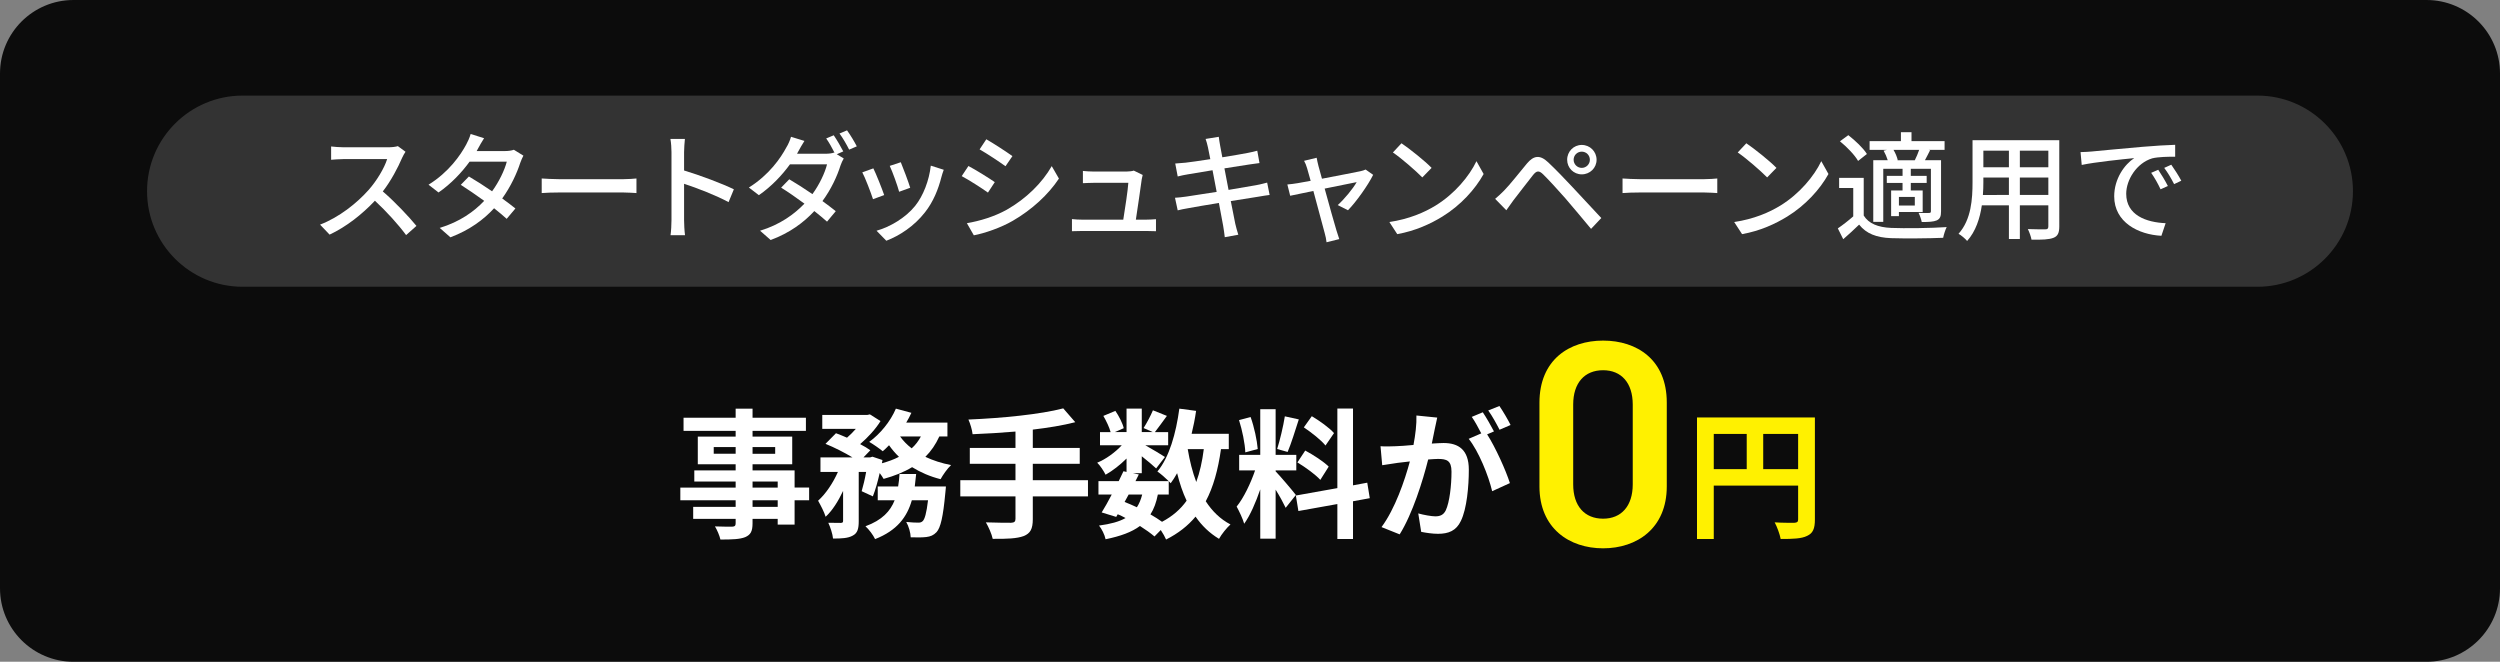
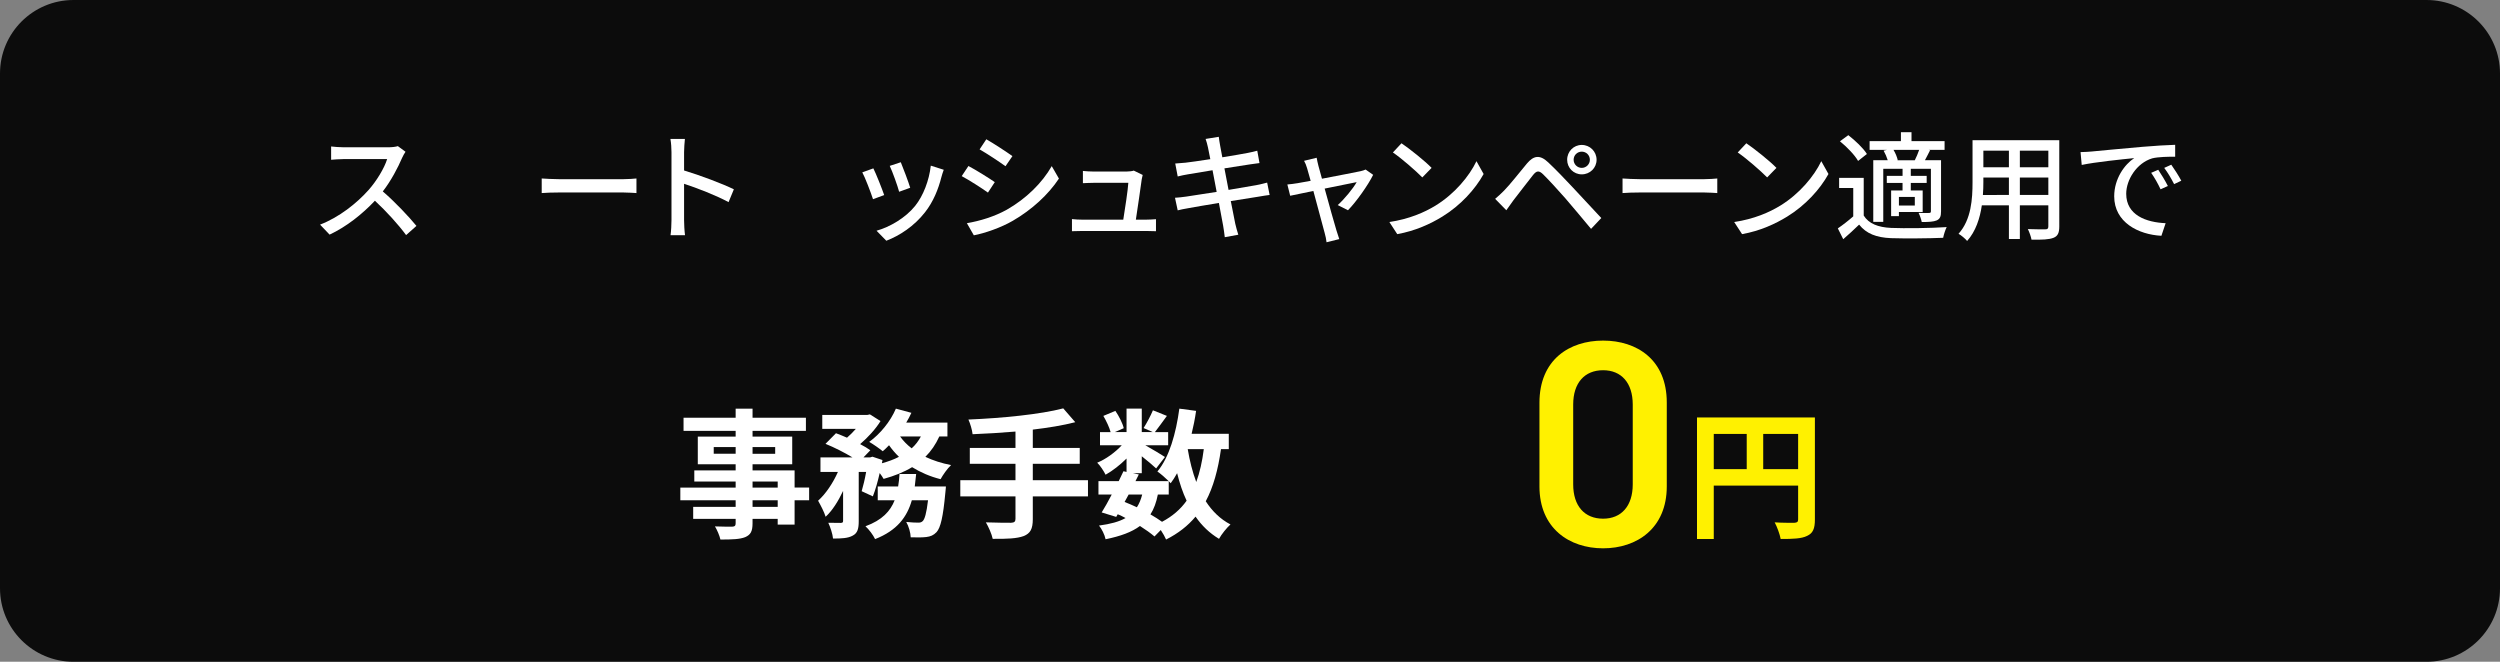
<svg xmlns="http://www.w3.org/2000/svg" version="1.1" x="0px" y="0px" viewBox="0 0 340 90" style="enable-background:new 0 0 340 90;" xml:space="preserve">
  <rect x="0" y="0" width="340" height="90" fill="#808080" stroke="none" />
  <style type="text/css">
	.st0{fill:#009AFF;}
	.st1{fill:#FFF100;}
	.st2{fill:#4B4B4B;}
	.st3{fill:#FFFFFF;}
	.st4{fill:#FFF000;}
	.st5{fill:none;stroke:#FFFFFF;stroke-width:1.5;stroke-miterlimit:10;}
	.st6{enable-background:new    ;}
	.st7{fill:url(#SVGID_1_);}
	.st8{opacity:0.2;}
	.st9{fill:none;stroke:#FFFFFF;stroke-width:0.75;stroke-miterlimit:10;}
	.st10{fill:url(#SVGID_00000080189738195095612640000001324099525010634374_);}
	.st11{fill:url(#SVGID_00000081629759984925882230000000189518474118619582_);}
	.st12{fill:url(#SVGID_00000143615431340070960770000015838289500580254854_);}
	.st13{fill:url(#SVGID_00000155121819643137641900000009798648674516466602_);}
	.st14{fill:url(#SVGID_00000134966014448634194460000011768984003838177715_);}
	.st15{fill:none;stroke:#FFFFFF;stroke-width:1.091;stroke-miterlimit:10;}
	.st16{clip-path:url(#SVGID_00000136383979937617528280000006094549785420747147_);}
	.st17{clip-path:url(#SVGID_00000168118800080487410160000001251462077912440455_);}
	.st18{clip-path:url(#SVGID_00000128482876554971232110000000970100881544077226_);}
	.st19{clip-path:url(#SVGID_00000134932347438938452690000017476969774642509704_);}
	.st20{fill:#003894;}
	.st21{fill:#FFF84E;}
	.st22{fill:#FFFFFE;}
	.st23{fill:#FFEA00;}
	.st24{fill:#053892;}
	.st25{fill:#5074B3;}
	.st26{fill:#DBEBF3;}
	.st27{fill:#053893;}
	.st28{fill:#FFEB00;}
	.st29{fill:#DCECF4;}
	.st30{fill:none;stroke:#DDDDDD;stroke-width:1.12;stroke-miterlimit:10;stroke-dasharray:3.361;}
	.st31{fill:#333333;}
	.st32{fill:none;stroke:#DDDDDD;stroke-width:1.002;stroke-miterlimit:10;stroke-dasharray:3.007;}
	.st33{fill:#DDDDDD;}
	.st34{fill:#5074B4;}
	.st35{fill:#FFFFFF;stroke:#666666;stroke-width:1.874;stroke-miterlimit:10;}
	.st36{fill:#0B3190;}
	.st37{fill:#F2FAFF;}
	.st38{fill:#FFFFFF;stroke:#0B3190;stroke-miterlimit:10;}
	.st39{fill:none;stroke:#0B3190;stroke-miterlimit:10;stroke-dasharray:3;}
	.st40{fill:none;stroke:#FFFFFF;stroke-width:3;stroke-miterlimit:10;stroke-dasharray:3;}
	.st41{fill:#DAEAF2;}
	.st42{fill:#FFE900;}
	.st43{fill:none;}
	.st44{fill:#053891;}
	.st45{fill:#5074B2;}
	.st46{clip-path:url(#SVGID_00000100378033000315007880000015660736534524885164_);}
	.st47{clip-path:url(#SVGID_00000036249454323590331150000012702201841750395523_);}
	.st48{clip-path:url(#SVGID_00000019679753346874365680000017251357455166417842_);}
	.st49{clip-path:url(#SVGID_00000131360914168012865660000005337928646391855752_);}
	.st50{clip-path:url(#SVGID_00000069374956144844231000000008491807594172868224_);}
	.st51{clip-path:url(#SVGID_00000142158461615193642820000009262381208199717765_);}
	.st52{clip-path:url(#SVGID_00000041981906914274248980000010378048860672634252_);}
	.st53{clip-path:url(#SVGID_00000031921451441782677020000016152302385871362239_);}
	.st54{fill:#F1F9FF;}
	.st55{fill:#0480DC;}
	.st56{fill:#FFFFFF;stroke:#009AFF;stroke-width:1.029;stroke-miterlimit:10;}
	.st57{clip-path:url(#SVGID_00000053539455112372877230000005740455231799706538_);}
	.st58{fill:#FFFFFF;stroke:#009AFF;stroke-width:1.938;stroke-miterlimit:10;}
	.st59{fill:#FFFFFF;stroke:#009AFF;stroke-width:2;stroke-miterlimit:10;}
	.st60{fill:#FFFFFF;stroke:#009AFF;stroke-miterlimit:10;}
	.st61{clip-path:url(#SVGID_00000170968815908341101870000006159026231618321025_);}
	.st62{clip-path:url(#SVGID_00000075860968611840378380000018429510386209343164_);}
	.st63{clip-path:url(#SVGID_00000062186148514947882150000004542962212988887728_);}
	.st64{clip-path:url(#SVGID_00000029021008500043785640000006220267267609632410_);}
	.st65{clip-path:url(#SVGID_00000014602433925212190100000009367293675851299206_);}
	.st66{clip-path:url(#SVGID_00000033351433265283960870000005580660948456650400_);}
	.st67{clip-path:url(#SVGID_00000065033728310557899650000005260021431951186352_);}
	.st68{opacity:0.1;fill:#FFFF05;}
	.st69{clip-path:url(#SVGID_00000141432090493290820430000001508550459295140019_);}
	.st70{fill:#EA5505;}
	.st71{clip-path:url(#SVGID_00000079469464410070880310000002008255005889851537_);}
	.st72{fill:#0C0C0C;}
	.st73{fill:#666464;}
	.st74{fill:none;stroke:#FFFFFF;stroke-width:3.636;stroke-miterlimit:10;}
	.st75{clip-path:url(#SVGID_00000169550614557988337260000004201161195445486499_);}
	.st76{clip-path:url(#SVGID_00000162325247075592543610000000956143984280041133_);}
	.st77{clip-path:url(#SVGID_00000063619325488836207250000003043041916004800656_);}
	.st78{clip-path:url(#SVGID_00000034057183115851202970000001823469217081548423_);}
	.st79{clip-path:url(#SVGID_00000153664219025415427780000005383087241536568509_);}
	.st80{fill:none;stroke:#FFFFFF;stroke-width:1.4;stroke-miterlimit:10;}
	.st81{fill:#009AFF;stroke:#009AFF;stroke-width:2.006;stroke-miterlimit:10;}
	.st82{fill:#009BFF;}
	.st83{opacity:0.3;fill:#FFFFFF;}
	.st84{fill:#29AAE1;}
	.st85{fill:#FF7900;}
	.st86{fill:#FFFF00;}
	.st87{fill:#FBED21;}
</style>
  <g id="hikari_x5F_start_00000165207682284372907100000015979046315585730199_">
</g>
  <g id="wimax2plus">
</g>
  <g id="wimax5g_x5F_start">
</g>
  <g id="withflets">
</g>
  <g id="auhikari">
</g>
  <g id="hikari_x5F_cross_x5F_start">
    <g>
      <path class="st72" d="M330,90H10C4.477,90,0,85.523,0,80V10C0,4.477,4.477,0,10,0h320c5.523,0,10,4.477,10,10v70    C340,85.523,335.523,90,330,90z" />
-       <path class="st31" d="M307,39h-274C25.82,39,20,33.18,20,26v-0C20,18.82,25.82,13,33,13h274    c7.18,0,13,5.82,13,13v0C320,33.18,314.18,39,307,39z" />
      <g>
        <path class="st3" d="M54.685,21.472c-0.56,1.312-1.504,3.121-2.625,4.562     c1.648,1.409,3.585,3.474,4.578,4.69l-1.408,1.249c-1.057-1.44-2.657-3.201-4.242-4.674     c-1.713,1.825-3.874,3.538-6.163,4.61l-1.296-1.36c2.593-0.993,4.994-2.913,6.579-4.69     c1.088-1.216,2.161-2.977,2.545-4.226h-5.875c-0.624,0-1.489,0.08-1.745,0.096v-1.809     c0.32,0.048,1.249,0.112,1.745,0.112h5.938c0.592,0,1.121-0.064,1.393-0.16l1.041,0.768     C55.037,20.799,54.797,21.2,54.685,21.472z" />
-         <path class="st3" d="M65.003,20.223c-0.064,0.112-0.112,0.208-0.176,0.32h3.858     c0.448,0,0.896-0.064,1.2-0.176l1.297,0.8c-0.144,0.272-0.32,0.672-0.432,0.992     c-0.448,1.393-1.281,3.202-2.449,4.834c0.672,0.48,1.296,0.96,1.793,1.361l-1.185,1.409     c-0.448-0.416-1.057-0.913-1.713-1.441c-1.424,1.553-3.329,2.961-5.938,3.954l-1.457-1.28     c2.737-0.833,4.674-2.225,6.05-3.682c-1.104-0.8-2.257-1.584-3.185-2.177l1.104-1.137     c0.96,0.561,2.081,1.281,3.153,2.017c0.944-1.297,1.697-2.865,2-4.034H63.867     c-1.057,1.457-2.513,3.009-4.226,4.194l-1.36-1.057c2.769-1.713,4.354-4.034,5.122-5.458     c0.192-0.336,0.48-0.977,0.608-1.441l1.825,0.576C65.515,19.279,65.179,19.903,65.003,20.223z" />
        <path class="st3" d="M76.057,24.369h8.708c0.769,0,1.393-0.064,1.793-0.096v1.984     c-0.352-0.016-1.088-0.08-1.793-0.08h-8.708c-0.88,0-1.841,0.032-2.385,0.08v-1.984     C74.201,24.305,75.193,24.369,76.057,24.369z" />
        <path class="st3" d="M91.322,20.688c0-0.512-0.048-1.249-0.144-1.793h1.969     c-0.048,0.528-0.112,1.232-0.112,1.793v2.497c2.129,0.641,5.17,1.777,6.771,2.561l-0.721,1.745     c-1.681-0.913-4.29-1.921-6.05-2.497v4.946c0,0.496,0.048,1.473,0.128,2.049h-1.969     c0.08-0.56,0.128-1.424,0.128-2.049V20.688z" />
-         <path class="st3" d="M114.685,20.591l-0.88,0.384l0.944,0.576c-0.16,0.256-0.336,0.656-0.448,0.976     c-0.432,1.393-1.265,3.217-2.449,4.818c0.688,0.496,1.312,0.976,1.809,1.376l-1.185,1.424     c-0.464-0.416-1.057-0.912-1.729-1.44c-1.424,1.537-3.313,2.961-5.938,3.938l-1.441-1.265     c2.737-0.832,4.642-2.241,6.035-3.681c-1.104-0.816-2.241-1.601-3.169-2.177l1.104-1.137     c0.96,0.56,2.081,1.281,3.153,2.017c0.944-1.296,1.697-2.881,1.985-4.049h-5.042     c-1.057,1.457-2.513,3.009-4.226,4.194l-1.36-1.041c2.769-1.729,4.338-4.034,5.106-5.474     c0.208-0.32,0.496-0.96,0.625-1.425l1.825,0.56c-0.32,0.48-0.656,1.104-0.833,1.425     c-0.064,0.112-0.112,0.208-0.176,0.32h3.857c0.448,0,0.88-0.048,1.185-0.16l0.064,0.032     c-0.32-0.624-0.752-1.424-1.137-1.953l1.024-0.432C113.789,18.975,114.365,19.967,114.685,20.591z      M116.525,19.903l-1.04,0.448c-0.336-0.672-0.865-1.601-1.312-2.193l1.024-0.432     C115.629,18.318,116.237,19.327,116.525,19.903z" />
        <path class="st3" d="M120.25,26.53l-1.521,0.56c-0.272-0.848-1.104-3.025-1.457-3.649l1.504-0.544     C119.146,23.632,119.946,25.649,120.25,26.53z M128.045,24.033c-0.432,1.712-1.12,3.409-2.241,4.834     c-1.473,1.889-3.458,3.185-5.266,3.874l-1.329-1.361c1.809-0.512,3.922-1.729,5.25-3.377     c1.104-1.377,1.905-3.458,2.129-5.475l1.761,0.561C128.206,23.488,128.11,23.776,128.045,24.033z      M123.788,25.537l-1.505,0.544c-0.192-0.752-0.912-2.753-1.28-3.521l1.504-0.496     C122.795,22.736,123.58,24.833,123.788,25.537z" />
        <path class="st3" d="M135.291,24.769l-0.929,1.424c-0.848-0.608-2.545-1.696-3.569-2.241l0.913-1.376     C132.713,23.104,134.538,24.241,135.291,24.769z M136.907,28.53     c2.673-1.521,4.834-3.666,6.13-5.938l0.977,1.696c-1.441,2.177-3.666,4.226-6.259,5.73     c-1.617,0.944-3.857,1.713-5.314,1.985l-0.944-1.649C133.273,30.051,135.227,29.459,136.907,28.53z      M137.691,21.231l-0.944,1.376c-0.816-0.592-2.529-1.729-3.521-2.289l0.913-1.377     C135.13,19.503,136.939,20.688,137.691,21.231z" />
        <path class="st3" d="M155.277,24.369c-0.128,1.024-0.577,4.018-0.8,5.506h1.344     c0.368,0,1.024-0.032,1.393-0.064v1.633c-0.304-0.016-0.977-0.032-1.36-0.032h-8.627     c-0.528,0-0.896,0.016-1.441,0.032v-1.649c0.416,0.048,0.929,0.08,1.441,0.08h5.538     c0.224-1.36,0.64-4.114,0.688-5.01h-4.754c-0.48,0-0.992,0.032-1.424,0.048v-1.665     c0.4,0.048,1.008,0.08,1.409,0.08h4.546c0.288,0,0.8-0.048,0.96-0.128l1.217,0.592     C155.357,23.969,155.309,24.209,155.277,24.369z" />
        <path class="st3" d="M163.962,18.895l1.793-0.288c0.048,0.304,0.096,0.8,0.176,1.152     c0.032,0.192,0.144,0.8,0.304,1.633c1.457-0.24,2.817-0.464,3.441-0.592     c0.496-0.096,0.993-0.208,1.312-0.304l0.304,1.681c-0.288,0.032-0.833,0.112-1.28,0.176     c-0.705,0.112-2.049,0.32-3.49,0.544c0.176,0.913,0.368,1.937,0.561,2.929     c1.552-0.256,2.977-0.496,3.745-0.64c0.608-0.128,1.137-0.24,1.505-0.352l0.336,1.681     c-0.368,0.032-0.944,0.144-1.553,0.24c-0.832,0.128-2.241,0.352-3.729,0.592     c0.289,1.44,0.512,2.641,0.608,3.073c0.112,0.464,0.256,1.024,0.416,1.504l-1.84,0.336     c-0.08-0.576-0.128-1.088-0.224-1.568c-0.064-0.4-0.304-1.601-0.576-3.089     c-1.745,0.288-3.362,0.56-4.114,0.704c-0.656,0.112-1.137,0.208-1.489,0.304l-0.368-1.712     c0.4-0.016,1.072-0.096,1.521-0.16c0.785-0.112,2.417-0.368,4.146-0.64     c-0.192-0.993-0.384-2.017-0.561-2.945c-1.473,0.24-2.801,0.464-3.361,0.56     c-0.48,0.08-0.864,0.16-1.376,0.288l-0.336-1.761c0.448-0.032,0.896-0.064,1.393-0.112     c0.592-0.064,1.92-0.256,3.377-0.48c-0.16-0.8-0.272-1.376-0.32-1.601     C164.187,19.615,164.09,19.247,163.962,18.895z" />
        <path class="st3" d="M179.307,22.56c0.096,0.368,0.272,0.992,0.48,1.745     c2.161-0.416,4.674-0.896,5.25-1.024c0.24-0.048,0.512-0.144,0.688-0.224l1.024,0.72     c-0.672,1.377-2.305,3.682-3.425,4.818l-1.393-0.705c0.913-0.816,2.081-2.241,2.577-3.121     c-0.384,0.08-2.337,0.464-4.354,0.88c0.625,2.257,1.361,4.93,1.601,5.682     c0.096,0.288,0.272,0.88,0.384,1.185l-1.729,0.432c-0.048-0.384-0.128-0.848-0.256-1.265     c-0.224-0.784-0.944-3.473-1.537-5.714c-1.44,0.288-2.705,0.561-3.153,0.656l-0.384-1.537     c0.464-0.032,0.88-0.096,1.393-0.176c0.224-0.032,0.896-0.16,1.776-0.32     c-0.208-0.752-0.384-1.36-0.48-1.697c-0.112-0.4-0.256-0.752-0.416-1.024l1.712-0.416     C179.115,21.776,179.211,22.16,179.307,22.56z" />
        <path class="st3" d="M195.244,27.954c2.577-1.584,4.578-3.985,5.554-6.034l0.976,1.745     c-1.152,2.081-3.121,4.258-5.618,5.794c-1.617,0.992-3.649,1.937-6.13,2.385l-1.072-1.648     C191.626,29.795,193.707,28.898,195.244,27.954z M194.699,22.832l-1.265,1.297     c-0.832-0.849-2.817-2.593-4.001-3.394l1.168-1.249C191.722,20.239,193.803,21.904,194.699,22.832z" />
        <path class="st3" d="M204.554,25.921c0.752-0.752,2.081-2.449,3.121-3.697     c0.896-1.057,1.745-1.233,2.897-0.128c1.009,0.944,2.321,2.321,3.266,3.33     c1.088,1.152,2.705,2.897,3.938,4.226l-1.393,1.473c-1.12-1.345-2.497-2.993-3.489-4.146     c-0.929-1.073-2.385-2.641-3.025-3.266c-0.576-0.56-0.896-0.512-1.393,0.112     c-0.704,0.864-1.953,2.545-2.657,3.425c-0.336,0.464-0.704,0.977-0.96,1.345l-1.521-1.553     C203.785,26.674,204.105,26.37,204.554,25.921z M215.118,19.711c1.12,0,2.017,0.896,2.017,2.017     c0,1.104-0.896,1.985-2.017,1.985c-1.104,0-1.984-0.88-1.984-1.985     C213.133,20.607,214.013,19.711,215.118,19.711z M215.118,22.832c0.608,0,1.104-0.496,1.104-1.104     c0-0.624-0.496-1.104-1.104-1.104s-1.104,0.48-1.104,1.104     C214.013,22.336,214.509,22.832,215.118,22.832z" />
        <path class="st3" d="M223.05,24.369h8.708c0.768,0,1.393-0.064,1.792-0.096v1.984     c-0.352-0.016-1.088-0.08-1.792-0.08h-8.708c-0.88,0-1.841,0.032-2.385,0.08v-1.984     C221.194,24.305,222.186,24.369,223.05,24.369z" />
        <path class="st3" d="M242.14,27.954c2.577-1.584,4.578-3.985,5.555-6.034l0.977,1.745     c-1.152,2.081-3.121,4.258-5.618,5.794c-1.617,0.992-3.649,1.937-6.131,2.385l-1.072-1.648     C238.523,29.795,240.604,28.898,242.14,27.954z M241.596,22.832l-1.265,1.297     c-0.832-0.849-2.817-2.593-4.002-3.394l1.169-1.249C238.619,20.239,240.7,21.904,241.596,22.832z" />
        <path class="st3" d="M253.466,29.315c0.688,1.104,1.953,1.601,3.729,1.681     c1.81,0.08,5.522,0.032,7.556-0.112c-0.177,0.336-0.4,1.024-0.48,1.457     c-1.841,0.08-5.234,0.112-7.091,0.048c-1.984-0.08-3.361-0.608-4.338-1.841     c-0.672,0.656-1.376,1.296-2.161,1.985l-0.736-1.473c0.641-0.432,1.425-1.041,2.098-1.633v-3.857     h-1.921v-1.376h3.345V29.315z M252.699,21.888c-0.448-0.8-1.521-1.905-2.466-2.673l1.137-0.833     c0.929,0.72,2.049,1.777,2.529,2.561L252.699,21.888z M256.62,20.383h-2.353v-1.185h4.258v-1.216     h1.44v1.216h4.498v1.185h-2.161l0.192,0.048c-0.24,0.496-0.496,0.96-0.704,1.36h2.192v6.931     c0,0.672-0.112,1.024-0.576,1.249c-0.448,0.192-1.104,0.224-2.049,0.224     c-0.064-0.368-0.256-0.896-0.433-1.249c0.641,0.032,1.249,0.032,1.441,0.016     c0.176,0,0.239-0.064,0.239-0.24v-5.763h-2.736v0.96h2.16v0.96h-2.16v1.024h1.616v2.929h-3.233     v0.561h-1.057v-3.49h1.553v-1.024H256.604v-0.96h2.145v-0.96h-2.625v7.219h-1.36v-8.388h1.969     c-0.128-0.416-0.336-0.896-0.561-1.296L256.62,20.383z M260.414,21.791     c0.208-0.4,0.432-0.944,0.592-1.408h-3.489c0.272,0.448,0.496,1.008,0.576,1.393l-0.063,0.016     H260.414z M260.414,26.786h-2.161v1.168h2.161V26.786z" />
        <path class="st3" d="M280.062,30.803c0,0.865-0.208,1.312-0.784,1.537     c-0.592,0.24-1.521,0.272-2.993,0.256c-0.063-0.4-0.304-1.057-0.496-1.441     c1.024,0.048,2.081,0.032,2.385,0.032c0.288,0,0.4-0.096,0.4-0.4v-2.865h-3.874V32.5h-1.488     v-4.578h-3.682c-0.256,1.761-0.832,3.553-2.001,4.85c-0.224-0.288-0.832-0.8-1.168-0.976     c1.744-1.937,1.904-4.77,1.904-7.027V19.071h11.797V30.803z M273.211,26.514v-2.369h-3.474v0.641     c0,0.544-0.016,1.136-0.063,1.729H273.211z M269.738,20.495v2.257h3.474v-2.257H269.738z      M278.574,20.495h-3.874v2.257h3.874V20.495z M278.574,26.514v-2.369h-3.874v2.369H278.574z" />
        <path class="st3" d="M284.443,20.607c1.168-0.112,4.018-0.384,6.963-0.641     c1.712-0.144,3.312-0.24,4.417-0.272v1.617c-0.896,0-2.288,0.016-3.121,0.224     c-2.129,0.64-3.537,2.929-3.537,4.818c0,2.913,2.721,3.89,5.362,4.001l-0.576,1.713     c-3.138-0.16-6.419-1.841-6.419-5.362c0-2.417,1.425-4.354,2.721-5.202     c-1.616,0.16-5.346,0.544-7.139,0.929l-0.16-1.745C283.562,20.671,284.123,20.639,284.443,20.607z      M294.831,25.297l-0.992,0.448c-0.384-0.816-0.801-1.552-1.28-2.241l0.96-0.416     C293.902,23.648,294.495,24.625,294.831,25.297z M296.656,24.577l-0.977,0.464     c-0.416-0.816-0.832-1.521-1.345-2.209l0.96-0.432C295.679,22.944,296.303,23.905,296.656,24.577z" />
      </g>
    </g>
    <g>
      <path class="st3" d="M110.041,68.039h-1.976v3.306h-2.299v-0.779h-3.419v0.589    c0,1.121-0.267,1.577-1.007,1.899c-0.723,0.285-1.748,0.323-3.363,0.323    c-0.113-0.532-0.455-1.311-0.74-1.786c0.912,0.038,2.032,0.038,2.336,0.038    c0.361-0.019,0.476-0.133,0.476-0.475v-0.589h-5.775v-1.633h5.775v-0.893h-7.523v-1.729h7.523v-0.817    h-5.623v-1.52h5.623v-0.836h-5.148v-3.761h5.148v-0.779h-7.086v-1.786h7.086v-1.235h2.299v1.235    h7.257v1.786h-7.257v0.779h5.395v3.761h-5.395v0.836h5.718v2.336h1.976V68.039z M100.049,61.712    v-0.912h-2.982v0.912H100.049z M102.348,60.801v0.912h3.077v-0.912H102.348z M102.348,66.31h3.419    v-0.817h-3.419V66.31z M105.767,68.039h-3.419v0.893h3.419V68.039z" />
      <path class="st3" d="M127.749,59.357c-0.493,1.083-1.12,1.995-1.899,2.773    c1.045,0.494,2.223,0.874,3.495,1.121c-0.493,0.456-1.12,1.349-1.425,1.918    c-1.443-0.361-2.735-0.931-3.875-1.634c-1.121,0.684-2.432,1.197-3.875,1.596    c-0.114-0.209-0.305-0.494-0.532-0.798c-0.266,1.178-0.589,2.318-0.931,3.173l-1.521-0.703    c0.209-0.703,0.438-1.653,0.608-2.622h-1.007v6.687c0,1.026-0.152,1.634-0.817,1.976    c-0.646,0.361-1.5,0.399-2.678,0.399c-0.058-0.627-0.361-1.539-0.646-2.146    c0.703,0.019,1.463,0.019,1.71,0.019c0.228-0.019,0.304-0.057,0.304-0.285v-4.065    c-0.665,1.406-1.463,2.679-2.374,3.515c-0.19-0.646-0.685-1.577-1.026-2.185    c1.045-0.931,2.033-2.413,2.697-3.914h-2.374v-1.976h4.351c-1.064-0.646-2.489-1.368-3.667-1.843    l1.425-1.444c0.456,0.171,0.988,0.38,1.501,0.608c0.418-0.361,0.836-0.779,1.196-1.197h-4.559    v-1.9h6.136l0.342-0.076l1.444,0.912c-0.646,1.064-1.71,2.223-2.774,3.135    c0.552,0.285,1.026,0.57,1.388,0.835l-0.932,0.969h0.912l0.304-0.095l1.368,0.456l-0.076,0.437    c0.836-0.228,1.634-0.513,2.317-0.874c-0.493-0.475-0.949-1.007-1.349-1.577    c-0.285,0.304-0.569,0.57-0.854,0.817c-0.438-0.361-1.311-0.969-1.843-1.273    c1.481-1.064,2.888-2.773,3.628-4.521l2.109,0.57c-0.209,0.456-0.438,0.893-0.703,1.33h5.604    v1.881H127.749z M128.643,66.158c0,0-0.038,0.589-0.076,0.855c-0.304,3.287-0.646,4.75-1.197,5.357    c-0.418,0.437-0.816,0.589-1.387,0.665c-0.475,0.057-1.254,0.076-2.128,0.038    c-0.019-0.627-0.266-1.501-0.607-2.09c0.684,0.076,1.33,0.095,1.634,0.095    c0.266,0,0.418-0.038,0.607-0.209c0.267-0.247,0.514-1.064,0.723-2.831h-2.204    c-0.646,2.261-1.994,4.104-4.996,5.281c-0.247-0.532-0.836-1.33-1.311-1.748    c2.279-0.835,3.381-2.051,3.97-3.533h-2.298v-1.881h2.773c0.095-0.551,0.151-1.102,0.189-1.69    h2.261c-0.057,0.57-0.114,1.14-0.189,1.69H128.643z M122.411,59.357    c0.418,0.589,0.95,1.14,1.577,1.615c0.513-0.456,0.931-1.007,1.254-1.615H122.411z" />
      <path class="st3" d="M147.965,67.507h-7.504v3.096c0,1.349-0.342,1.938-1.234,2.299    c-0.912,0.342-2.279,0.399-4.218,0.38c-0.133-0.646-0.569-1.634-0.931-2.242    c1.406,0.057,3.002,0.057,3.42,0.057c0.437-0.019,0.607-0.152,0.607-0.532v-3.058h-7.504v-2.204    h7.504v-2.223h-6.212v-2.166h6.212v-2.223c-1.976,0.171-3.971,0.285-5.832,0.361    c-0.057-0.589-0.342-1.5-0.57-1.995c4.579-0.19,9.784-0.703,12.899-1.52l1.634,1.88    c-1.69,0.437-3.686,0.76-5.775,1.007v2.489h6.384v2.166h-6.384v2.223h7.504V67.507z" />
      <path class="st3" d="M166.054,61.085c-0.399,2.812-1.045,5.167-2.071,7.086    c0.874,1.349,1.976,2.432,3.362,3.154c-0.513,0.456-1.216,1.33-1.558,1.957    c-1.292-0.779-2.336-1.786-3.191-3.021c-1.045,1.254-2.355,2.28-4.008,3.116    c-0.134-0.323-0.418-0.836-0.723-1.292l-0.854,0.874c-0.513-0.437-1.197-0.931-1.976-1.425    c-1.121,0.836-2.641,1.387-4.674,1.805c-0.133-0.646-0.531-1.406-0.893-1.862    c1.539-0.209,2.717-0.513,3.609-1.026c-0.342-0.19-0.703-0.361-1.063-0.513l-0.209,0.361    l-1.976-0.608c0.418-0.665,0.893-1.52,1.367-2.432h-1.805v-1.824h2.755    c0.228-0.475,0.456-0.931,0.646-1.349l0.418,0.095V62.358c-0.874,0.874-1.899,1.672-2.85,2.204    c-0.247-0.494-0.722-1.235-1.14-1.634c1.159-0.475,2.432-1.387,3.344-2.375h-2.964v-1.786h1.444    c-0.171-0.646-0.589-1.52-0.988-2.204l1.634-0.684c0.494,0.722,0.988,1.691,1.14,2.355    l-1.216,0.532h1.596v-3.192h2.071v3.192h1.5l-1.253-0.551c0.437-0.684,0.969-1.69,1.272-2.413    l1.899,0.76c-0.589,0.816-1.178,1.615-1.634,2.204h1.805v1.786h-3.115    c0.912,0.513,2.261,1.311,2.679,1.596l-1.197,1.558c-0.418-0.399-1.216-1.063-1.956-1.653v2.299    h-1.216l0.816,0.171l-0.456,0.912h4.521c-0.437-0.437-1.121-1.026-1.539-1.311    c1.615-1.938,2.527-5.167,2.983-8.549l2.279,0.304c-0.152,1.064-0.361,2.109-0.608,3.116h5.054v2.089    H166.054z M152.945,68.267c0.57,0.228,1.121,0.456,1.672,0.722    c0.304-0.475,0.551-1.045,0.722-1.729h-1.843L152.945,68.267z M157.467,67.26    c-0.209,1.063-0.532,1.957-1.007,2.697c0.589,0.342,1.14,0.684,1.576,1.007    c1.406-0.741,2.508-1.69,3.344-2.868c-0.532-1.121-0.95-2.375-1.292-3.743    c-0.266,0.494-0.569,0.95-0.874,1.368c-0.075-0.076-0.151-0.171-0.266-0.285v1.824H157.467z     M161.532,61.085c0.266,1.596,0.646,3.097,1.158,4.464c0.476-1.292,0.817-2.792,1.026-4.464H161.532z" />
-       <path class="st3" d="M174.852,69.064c-0.285-0.608-0.816-1.596-1.367-2.47v6.668h-2.09v-6.706    c-0.608,1.767-1.368,3.534-2.185,4.673c-0.19-0.684-0.685-1.709-1.026-2.336    c0.95-1.159,1.919-3.192,2.508-4.92h-2.166v-2.109h2.869v-6.212h2.09v6.212h2.812v2.109h-2.812    v0.133c0.551,0.551,2.355,2.679,2.754,3.21L174.852,69.064z M169.361,61.522    c-0.038-1.178-0.418-3.021-0.854-4.388l1.577-0.418c0.493,1.368,0.873,3.172,0.969,4.35    L169.361,61.522z M176.638,57.039c-0.494,1.52-1.045,3.325-1.52,4.426l-1.425-0.399    c0.38-1.197,0.836-3.115,1.045-4.445L176.638,57.039z M184.009,68.171v5.129h-2.128v-4.75    l-5.3,0.95l-0.343-2.109l5.643-1.007V55.558h2.128v10.448l1.938-0.361l0.342,2.108L184.009,68.171z     M177.512,61.275c1.102,0.589,2.508,1.501,3.191,2.185l-1.14,1.805    c-0.627-0.703-2.014-1.71-3.116-2.375L177.512,61.275z M180.266,60.592    c-0.589-0.741-1.899-1.767-2.944-2.47l1.083-1.52c1.063,0.627,2.413,1.596,3.021,2.299    L180.266,60.592z" />
-       <path class="st3" d="M195.124,58.369c-0.113,0.57-0.266,1.272-0.398,1.957    c0.646-0.038,1.196-0.076,1.596-0.076c2.014,0,3.438,0.893,3.438,3.628    c0,2.242-0.267,5.319-1.083,6.972c-0.627,1.33-1.672,1.748-3.115,1.748    c-0.723,0-1.634-0.133-2.28-0.266l-0.398-2.508c0.722,0.209,1.823,0.399,2.317,0.399    c0.646,0,1.121-0.19,1.425-0.817c0.513-1.083,0.779-3.381,0.779-5.262    c0-1.52-0.665-1.729-1.843-1.729c-0.305,0-0.779,0.038-1.33,0.076    c-0.722,2.888-2.128,7.39-3.875,10.183l-2.47-0.988c1.843-2.489,3.153-6.326,3.856-8.929    c-0.685,0.076-1.292,0.152-1.634,0.19c-0.551,0.095-1.539,0.228-2.128,0.323l-0.229-2.583    c0.703,0.057,1.33,0.019,2.033,0c0.589-0.019,1.481-0.076,2.45-0.171    c0.267-1.425,0.438-2.812,0.399-4.008l2.83,0.285C195.353,57.286,195.22,57.894,195.124,58.369z     M203.179,58.673l-0.931,0.399c1.14,1.767,2.564,4.939,3.097,6.63l-2.412,1.102    c-0.494-2.109-1.843-5.452-3.192-7.124l1.71-0.741c-0.38-0.722-0.854-1.634-1.292-2.242    l1.501-0.627C202.134,56.773,202.818,57.97,203.179,58.673z M205.439,57.799l-1.5,0.646    c-0.399-0.779-1.007-1.899-1.539-2.622l1.52-0.608C204.414,55.938,205.117,57.134,205.439,57.799z" />
      <path class="st1" d="M218.023,74.571c-4.589,0-8.658-2.713-8.658-8.419V54.78    c0-5.866,4.069-8.459,8.658-8.459s8.659,2.593,8.659,8.419v11.412    C226.683,71.858,222.612,74.571,218.023,74.571z M218.023,50.351c-2.514,0-4.069,1.716-4.069,4.668    v10.854c0,2.953,1.556,4.668,4.069,4.668c2.475,0,4.03-1.716,4.03-4.668V55.02    C222.054,52.067,220.498,50.351,218.023,50.351z" />
      <path class="st1" d="M246.826,70.66c0,1.235-0.267,1.862-1.064,2.223    c-0.76,0.38-1.899,0.418-3.59,0.418c-0.114-0.627-0.494-1.672-0.817-2.261    c1.083,0.076,2.317,0.057,2.697,0.057c0.361-0.019,0.494-0.133,0.494-0.456v-4.597h-11.474v7.257    h-2.28V56.773h16.034V70.66z M233.072,63.802h4.482v-4.788h-4.482V63.802z M244.546,63.802v-4.788    h-4.749v4.788H244.546z" />
    </g>
  </g>
  <g id="キャンペーン_x30FB_特典一覧">
</g>
  <g id="ガイド">
</g>
</svg>